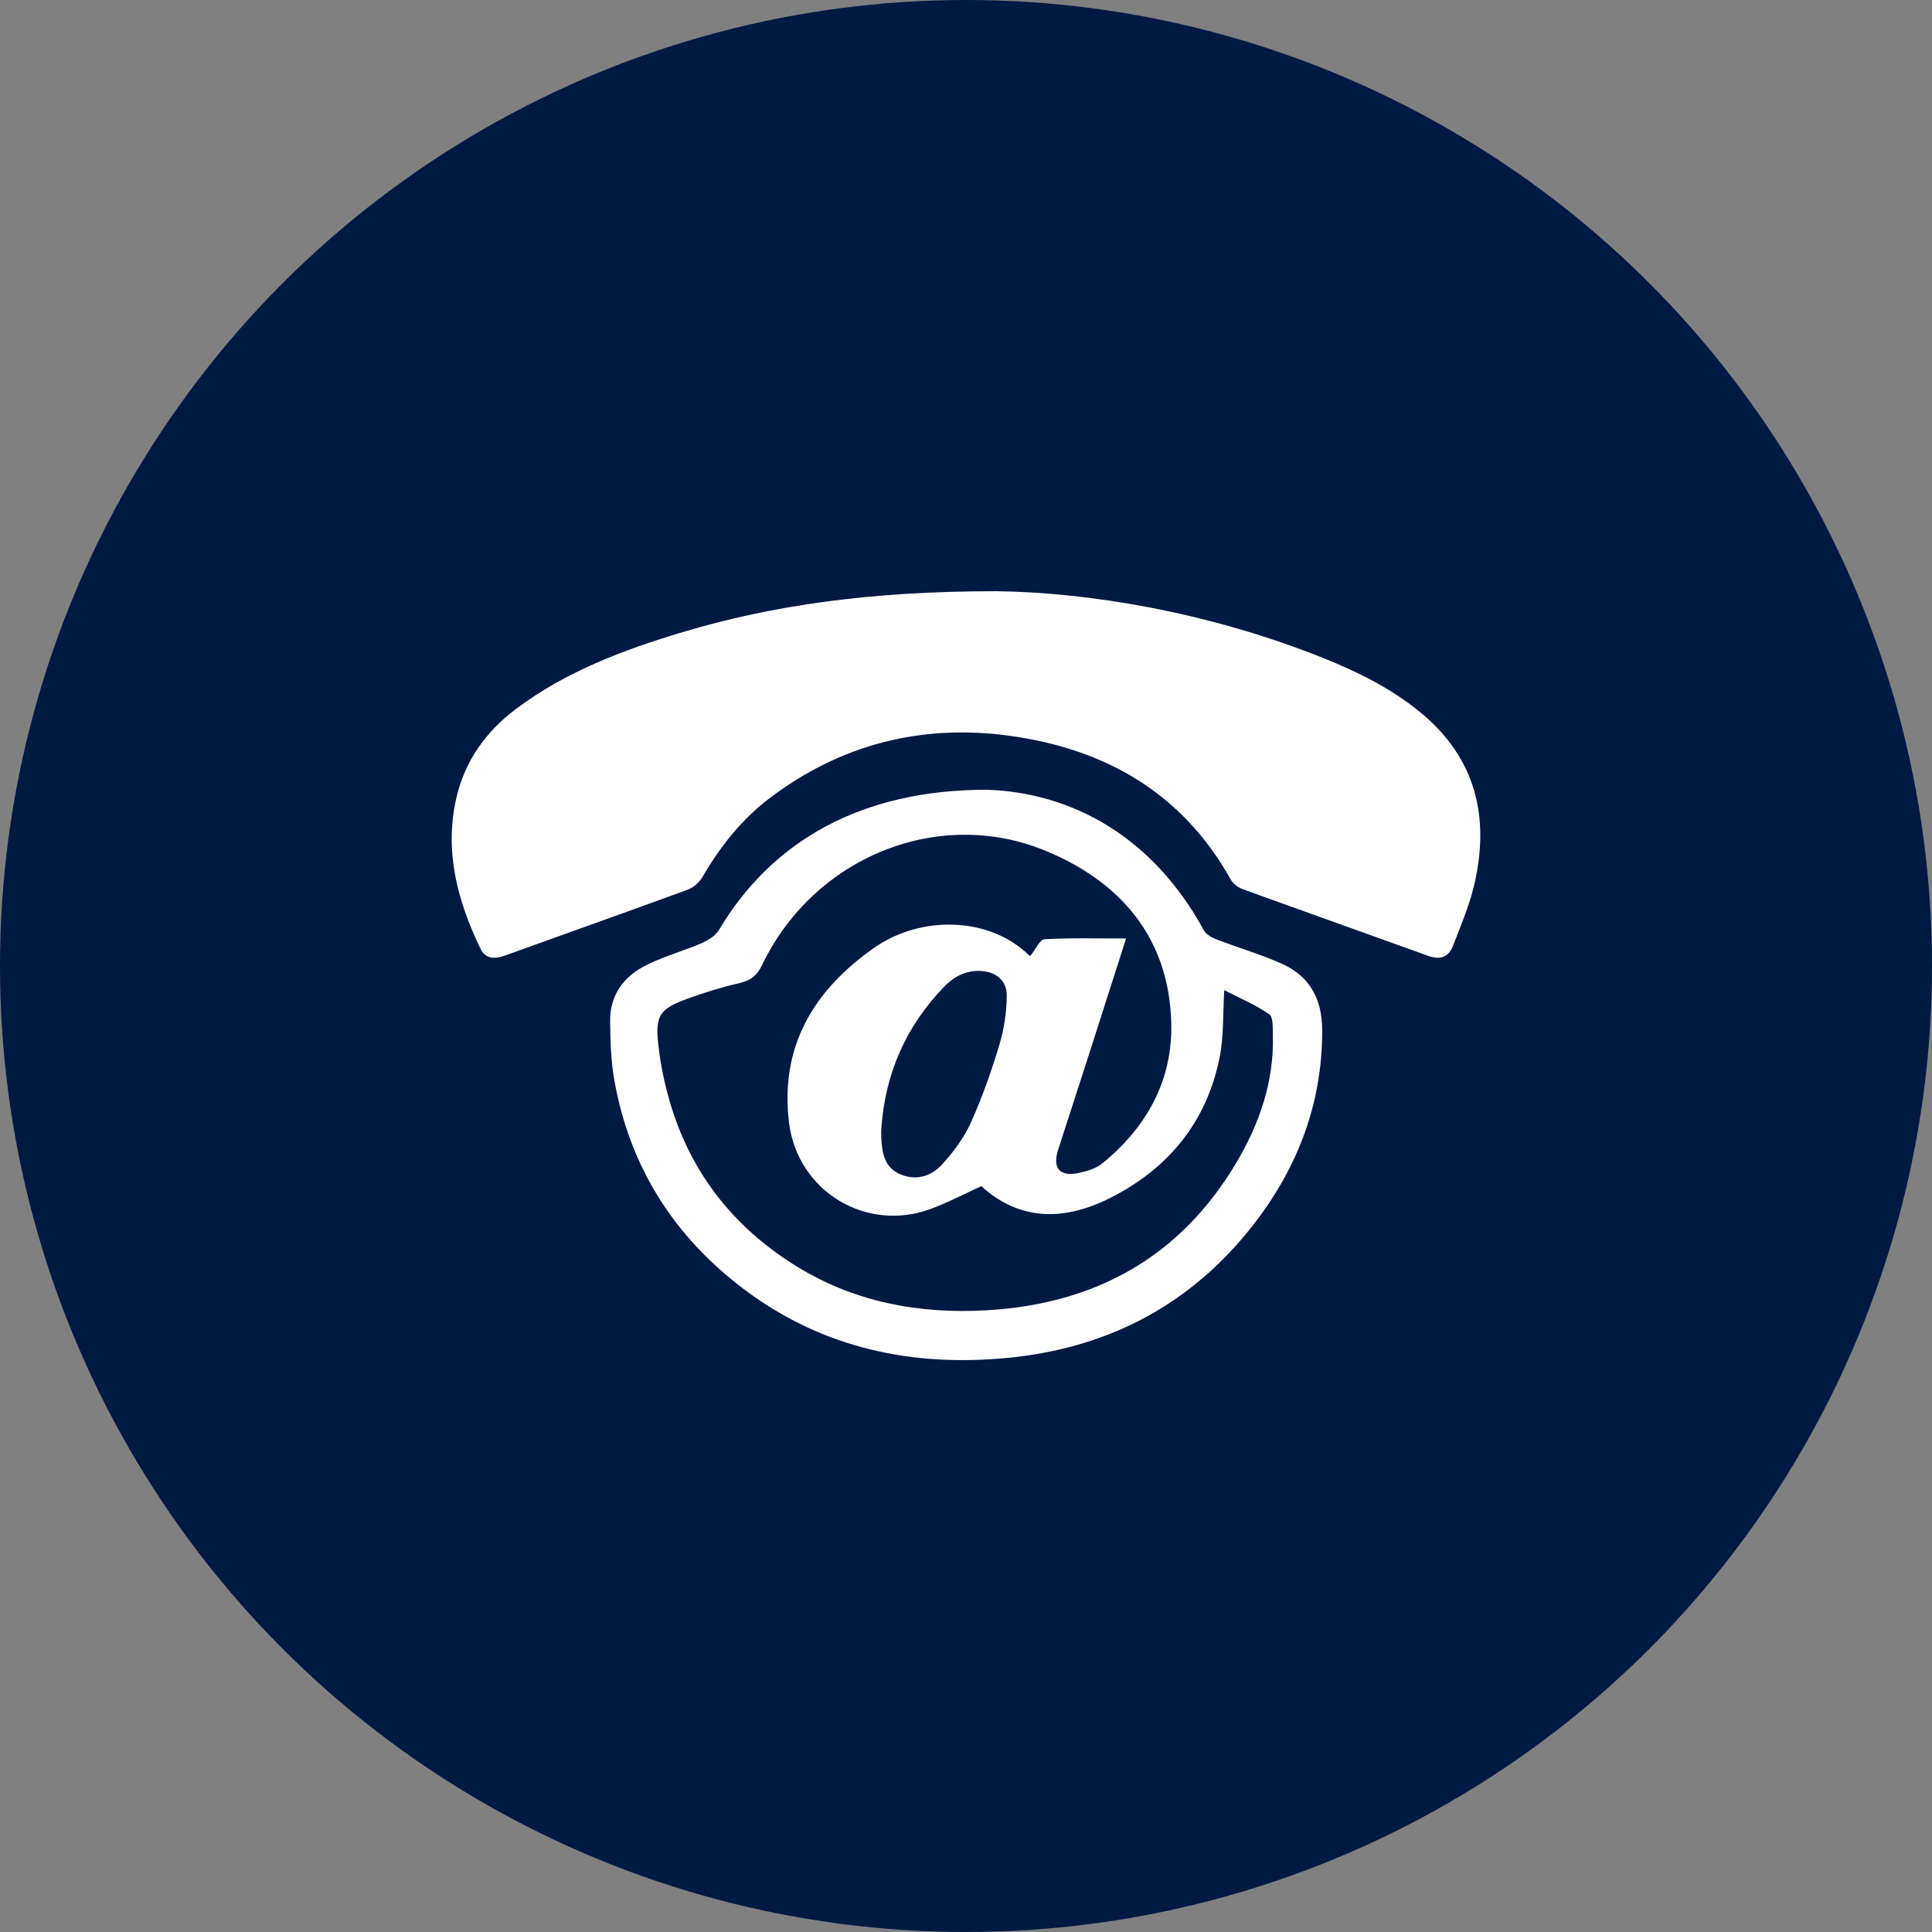
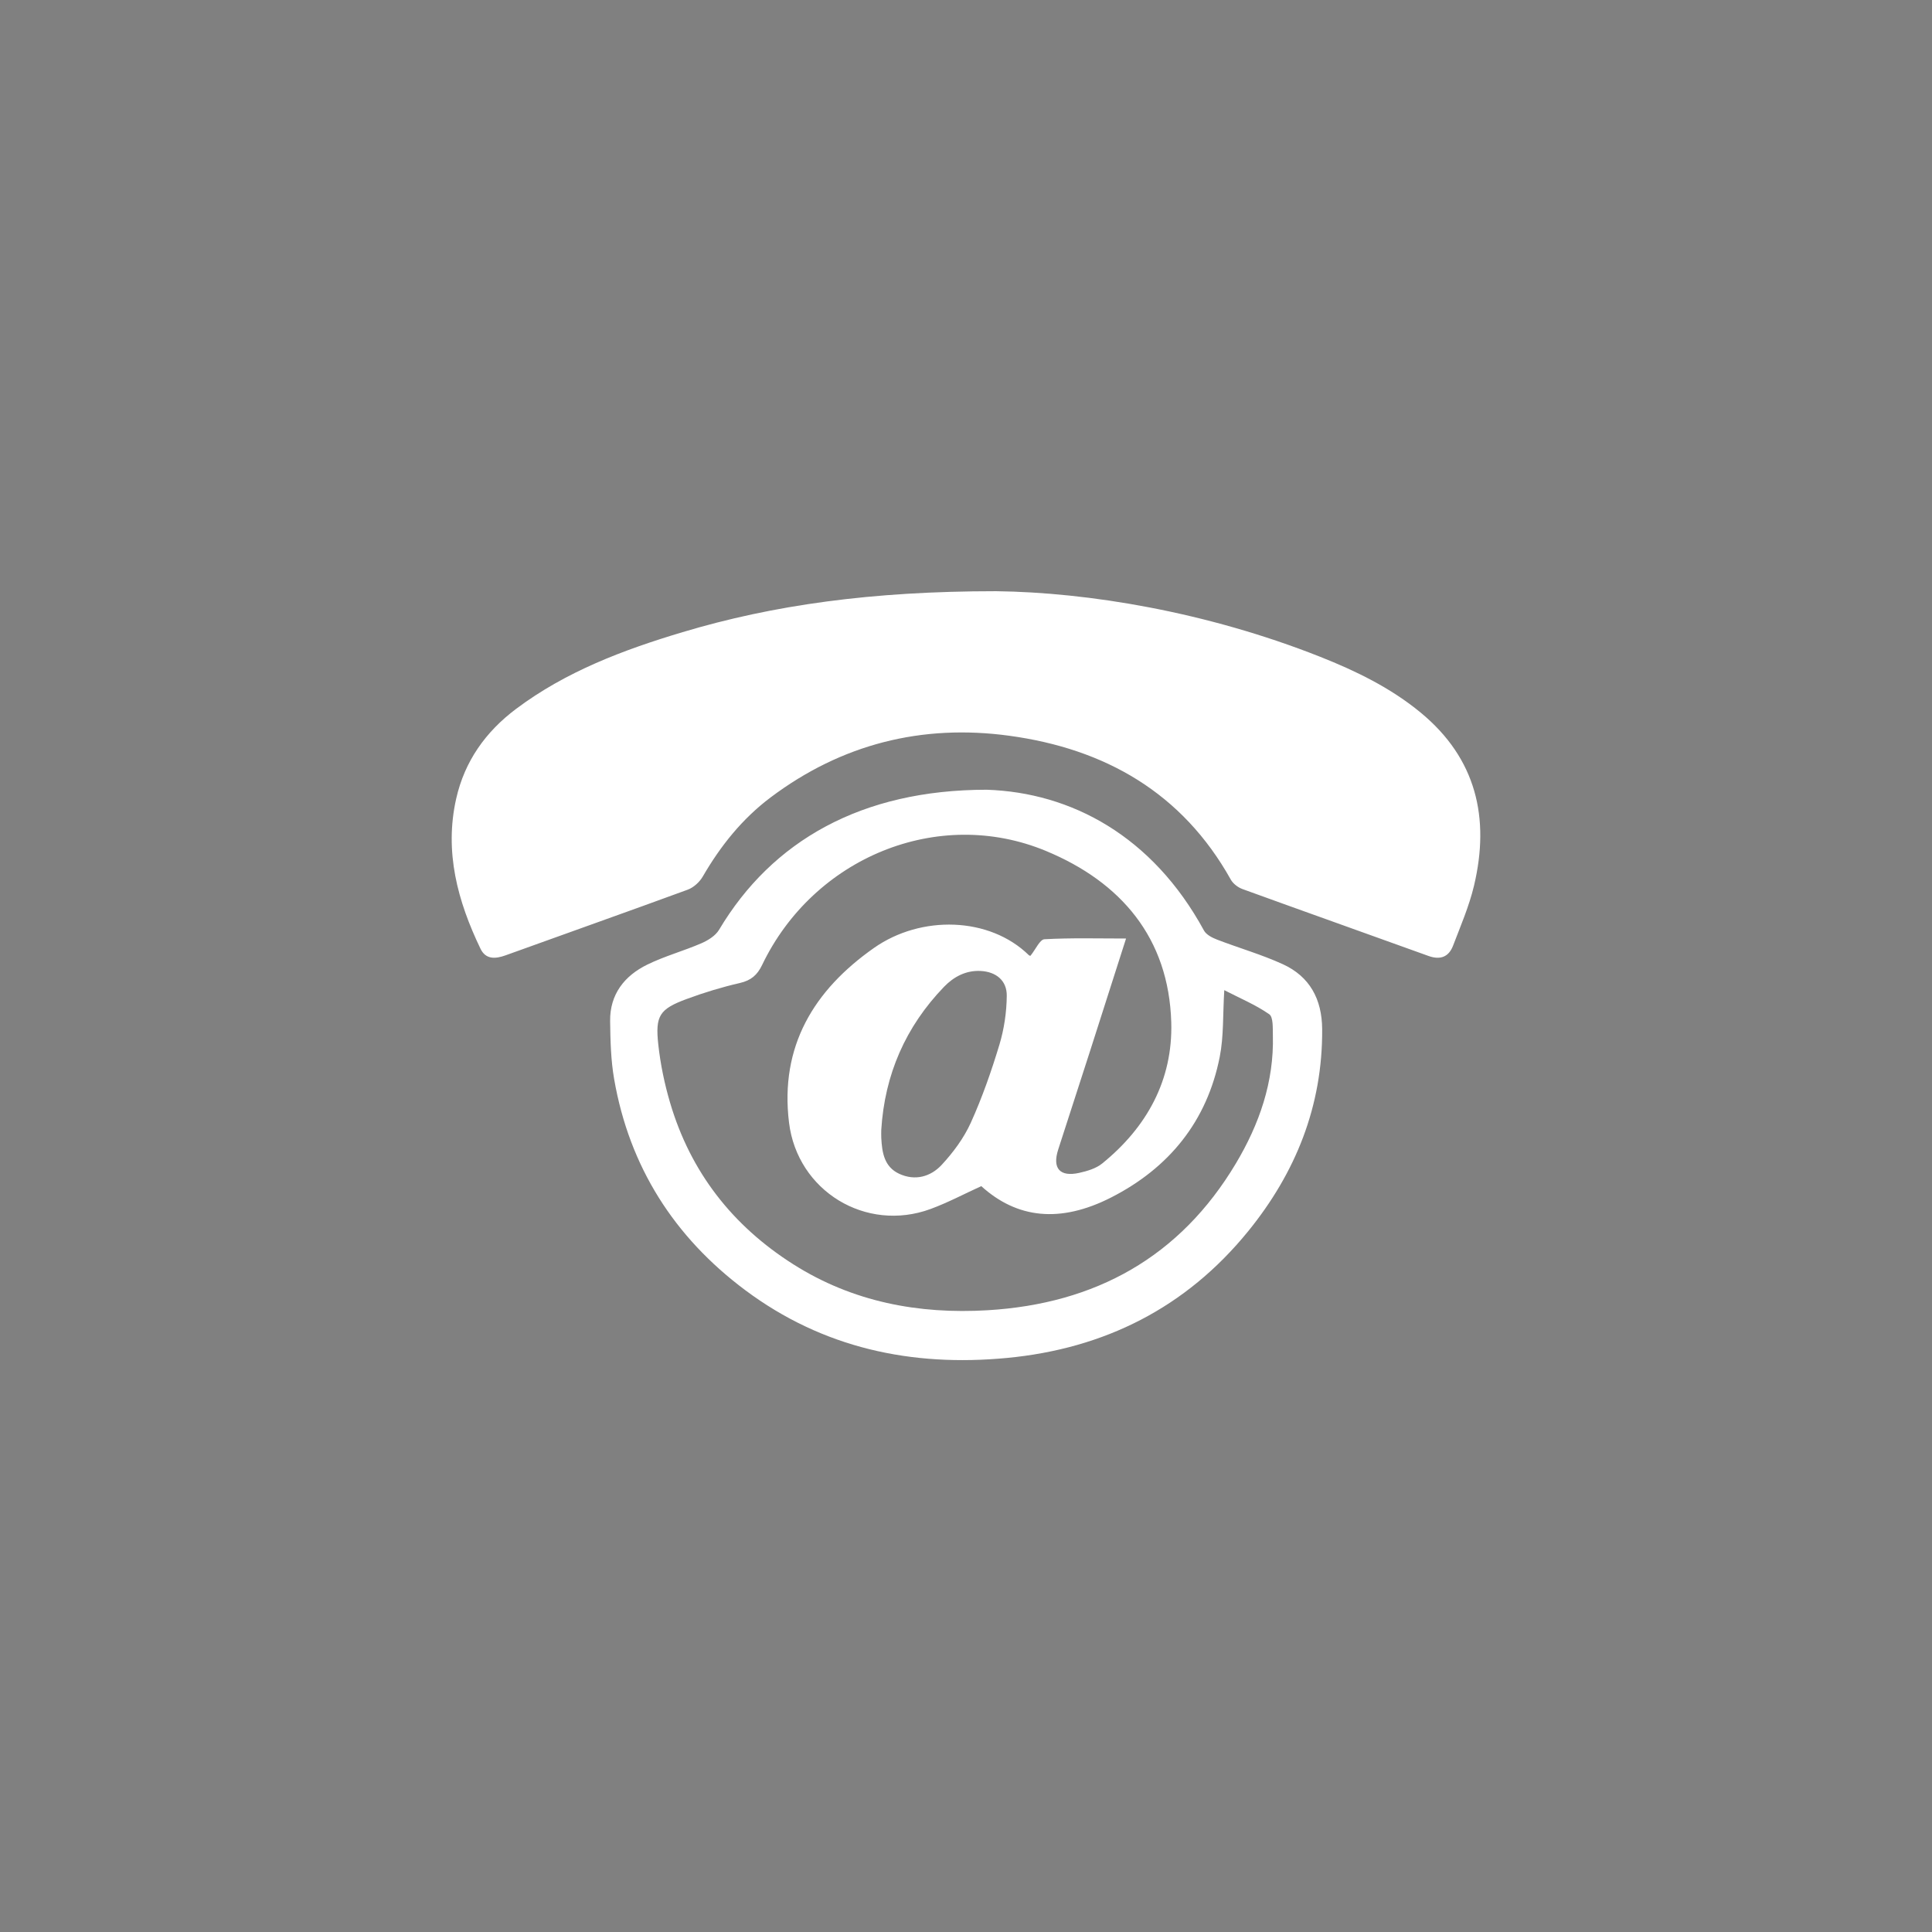
<svg xmlns="http://www.w3.org/2000/svg" version="1.1" id="Layer_1" x="0px" y="0px" width="200px" height="200px" viewBox="0 0 200 200" enable-background="new 0 0 200 200" xml:space="preserve">
  <rect x="0" y="0" width="200" height="200" fill="#808080" stroke="none" />
-   <circle fill="#001A44" cx="100" cy="100" r="100" />
  <path fill-rule="evenodd" clip-rule="evenodd" fill="#FFFFFF" d="M147.06,73.762c-3.107-2.561-6.693-4.304-10.405-5.774  c-11.759-4.657-24.018-6.672-33.542-6.787c-12.912,0-23.081,1.434-32.46,4.241c-6.115,1.83-12.064,4.067-17.233,7.946  c-3.14,2.356-5.319,5.407-6.194,9.284c-1.244,5.508,0.146,10.615,2.514,15.539c0.542,1.126,1.534,1.07,2.606,0.682  c6.28-2.272,12.578-4.493,18.847-6.794c0.61-0.224,1.227-0.788,1.556-1.357c1.835-3.169,4.085-5.982,7.012-8.184  c7.35-5.53,15.678-7.627,24.724-6.393c9.912,1.352,17.898,5.896,22.929,14.895c0.237,0.424,0.745,0.809,1.213,0.978  c6.405,2.327,12.831,4.603,19.242,6.919c1.228,0.444,2.104,0.112,2.552-1.062c0.783-2.046,1.662-4.083,2.167-6.202  C154.259,84.668,152.823,78.515,147.06,73.762z M132.781,99.806c-2.193-1-4.535-1.669-6.791-2.538  c-0.505-0.195-1.119-0.505-1.356-0.941c-5.325-9.786-13.749-14.288-22.494-14.573c-12.955-0.001-22.216,5.288-27.7,14.493  c-0.368,0.617-1.14,1.1-1.83,1.399c-1.841,0.797-3.804,1.329-5.6,2.208c-2.375,1.162-3.888,3.086-3.85,5.859  c0.027,1.999,0.073,4.026,0.415,5.987c1.576,9.084,6.217,16.357,13.552,21.842c8.047,6.015,17.231,7.974,27.119,7.032  c10.096-0.962,18.526-5.205,24.945-13.092c4.935-6.065,7.733-12.993,7.679-20.946C136.848,103.429,135.588,101.086,132.781,99.806z   M127.938,120.441c-5.793,9.707-14.557,14.525-25.688,15.194c-7.152,0.429-13.974-0.857-20.115-4.747  c-6.308-3.996-10.656-9.56-12.773-16.753c-0.576-1.954-0.995-3.983-1.216-6.007c-0.328-3,0.134-3.673,2.943-4.714  c1.793-0.664,3.638-1.225,5.5-1.653c1.149-0.264,1.8-0.816,2.303-1.864c5.332-11.122,18.204-16.439,29.371-11.813  c7.773,3.22,12.731,9.008,12.985,17.747c0.173,5.961-2.521,10.864-7.154,14.617c-0.64,0.517-1.55,0.785-2.379,0.969  c-2.008,0.442-2.797-0.475-2.171-2.414c1.095-3.395,2.201-6.786,3.293-10.184c1.229-3.82,2.448-7.646,3.732-11.663  c-2.912,0-5.686-0.08-8.446,0.075c-0.481,0.027-0.908,1.041-1.438,1.696c0.063,0.012-0.099,0.032-0.172-0.04  c-4.078-4-11.162-4.176-16.028-0.764c-6.236,4.374-9.771,10.191-8.806,18.088c0.866,7.086,7.958,11.405,14.653,8.944  c1.792-0.659,3.494-1.567,5.249-2.366c3.693,3.351,8.158,3.862,13.437,1.177c6-3.056,9.933-7.885,11.25-14.568  c0.418-2.111,0.312-4.327,0.468-6.897c1.61,0.83,3.236,1.51,4.652,2.49c0.43,0.298,0.36,1.431,0.379,2.184  C131.895,111.996,130.362,116.375,127.938,120.441z M104.22,103.071c-0.015,1.697-0.271,3.447-0.761,5.073  c-0.829,2.744-1.782,5.473-2.963,8.083c-0.718,1.586-1.817,3.068-3.008,4.354c-1.142,1.232-2.752,1.695-4.408,0.927  c-1.552-0.723-1.771-2.208-1.85-3.713c-0.015-0.275-0.002-0.551-0.002-0.826c0.354-5.732,2.518-10.687,6.503-14.82  c1.008-1.044,2.279-1.716,3.796-1.635C103.106,100.599,104.234,101.5,104.22,103.071z" />
</svg>